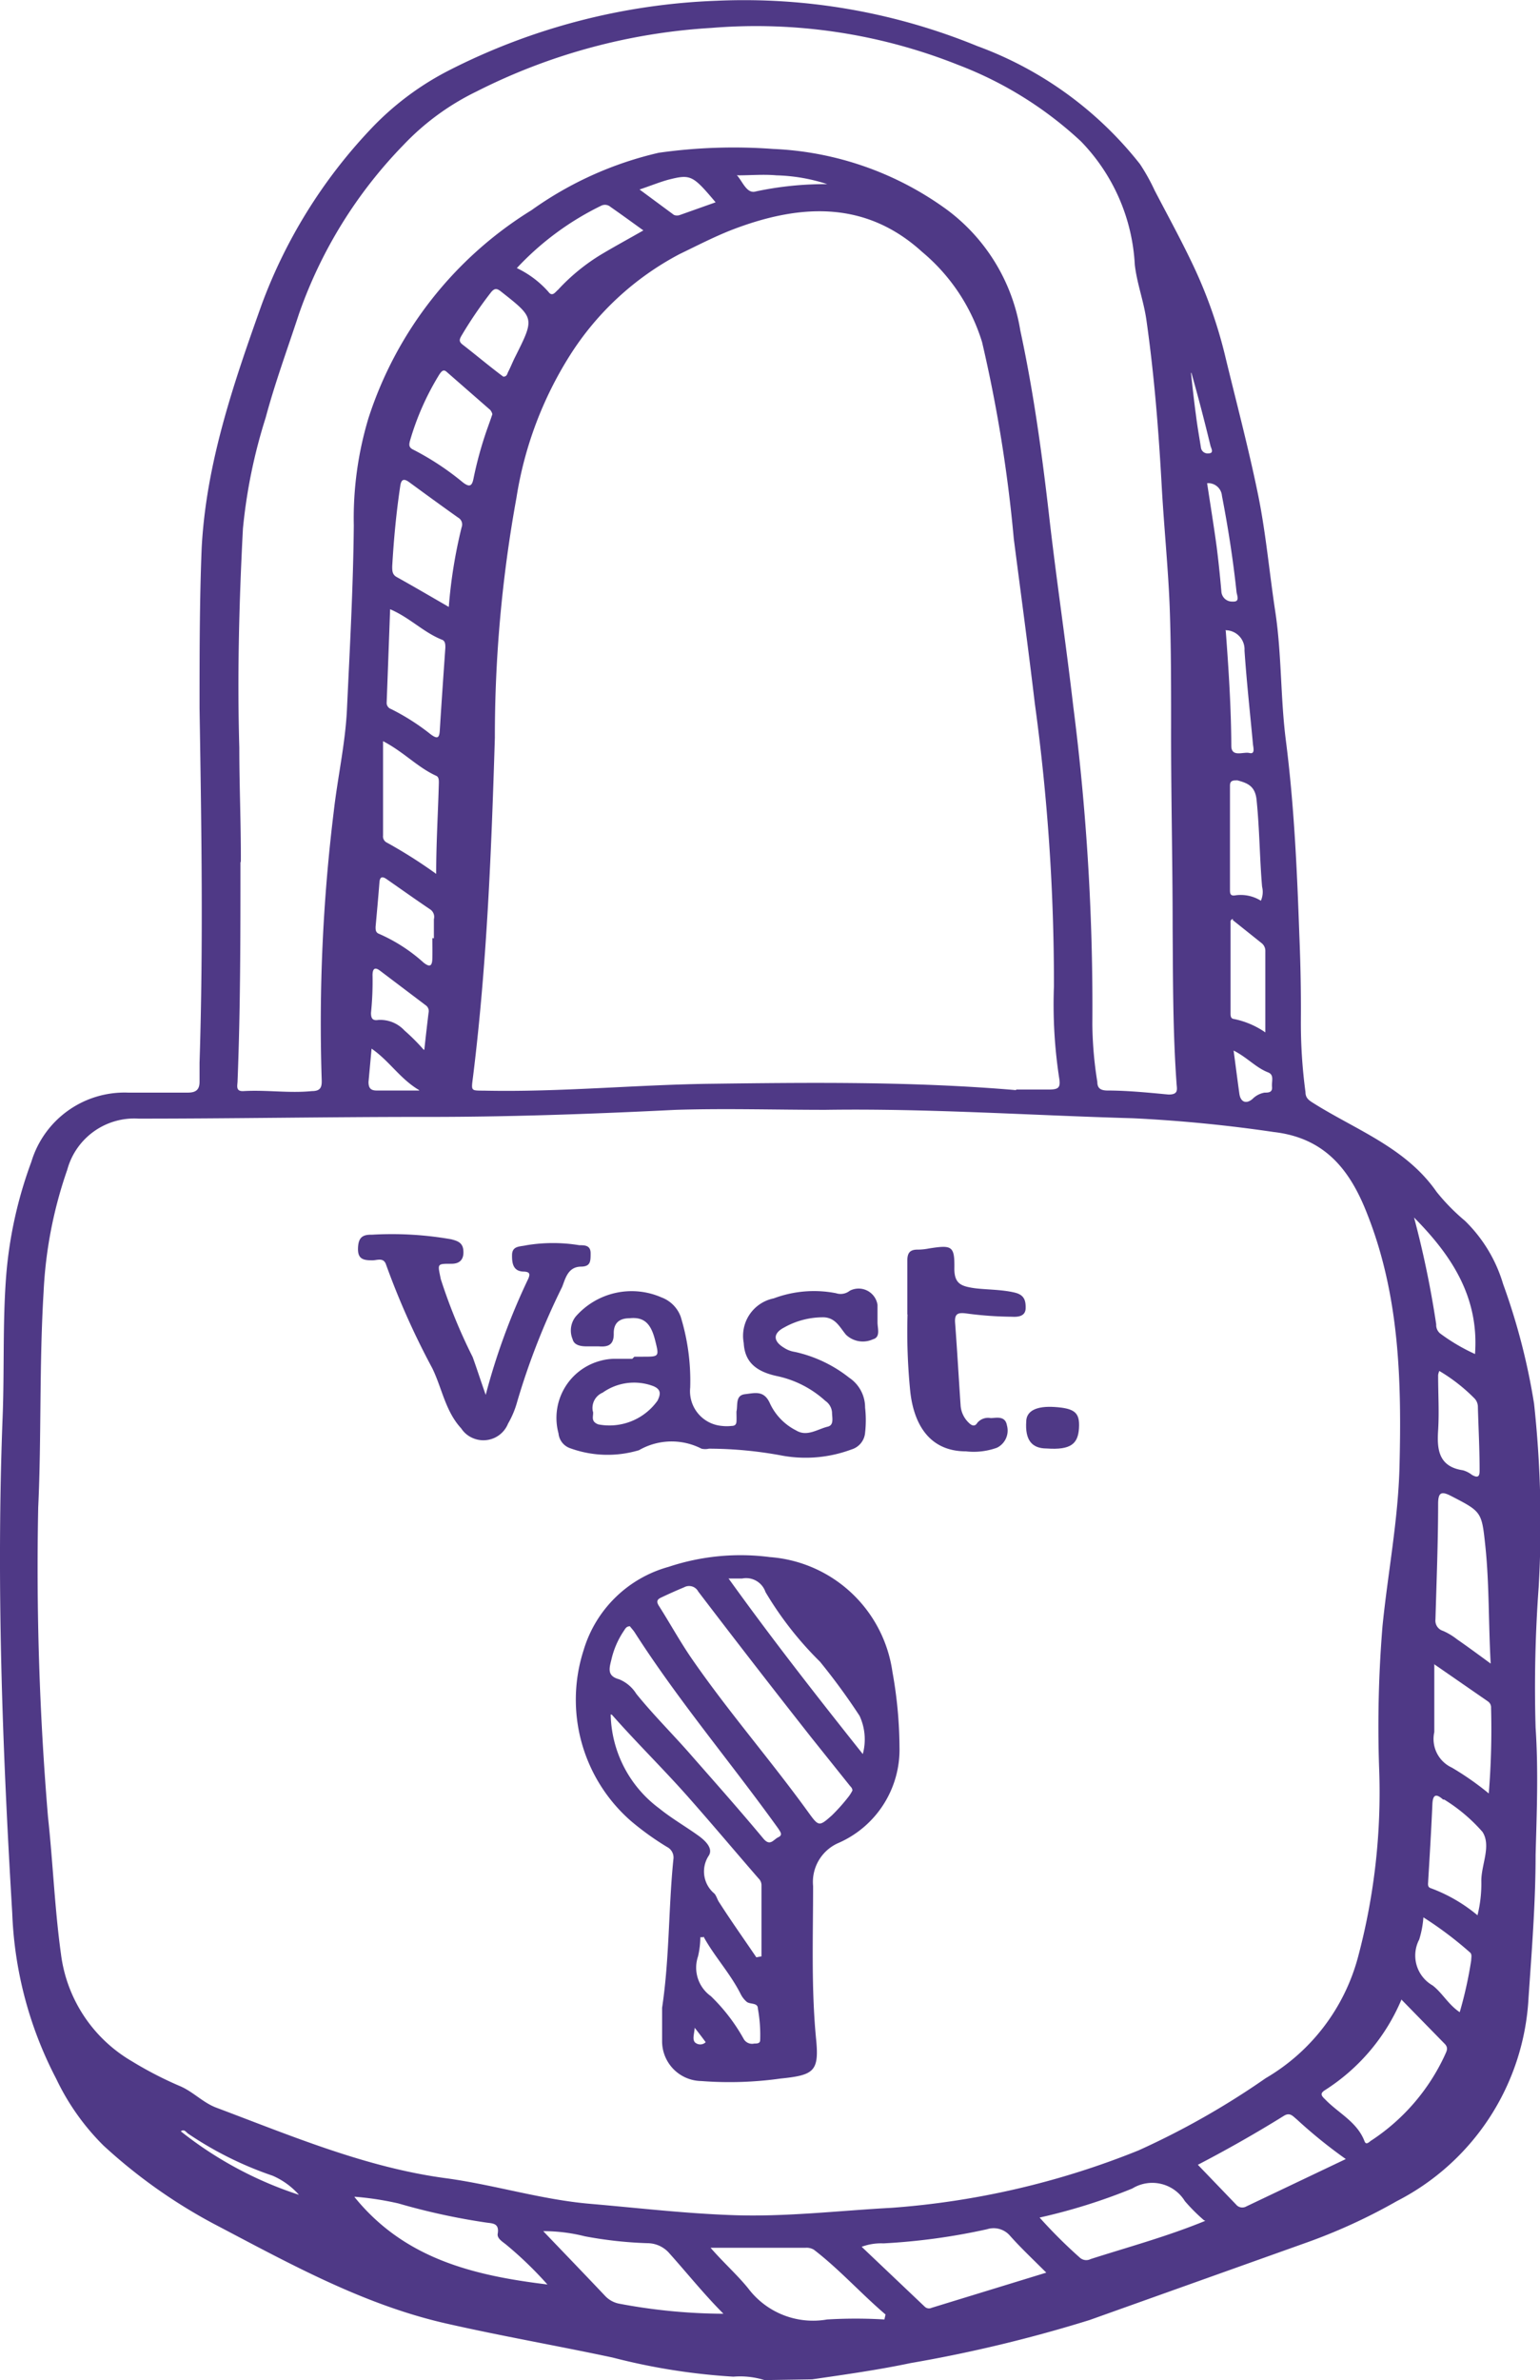
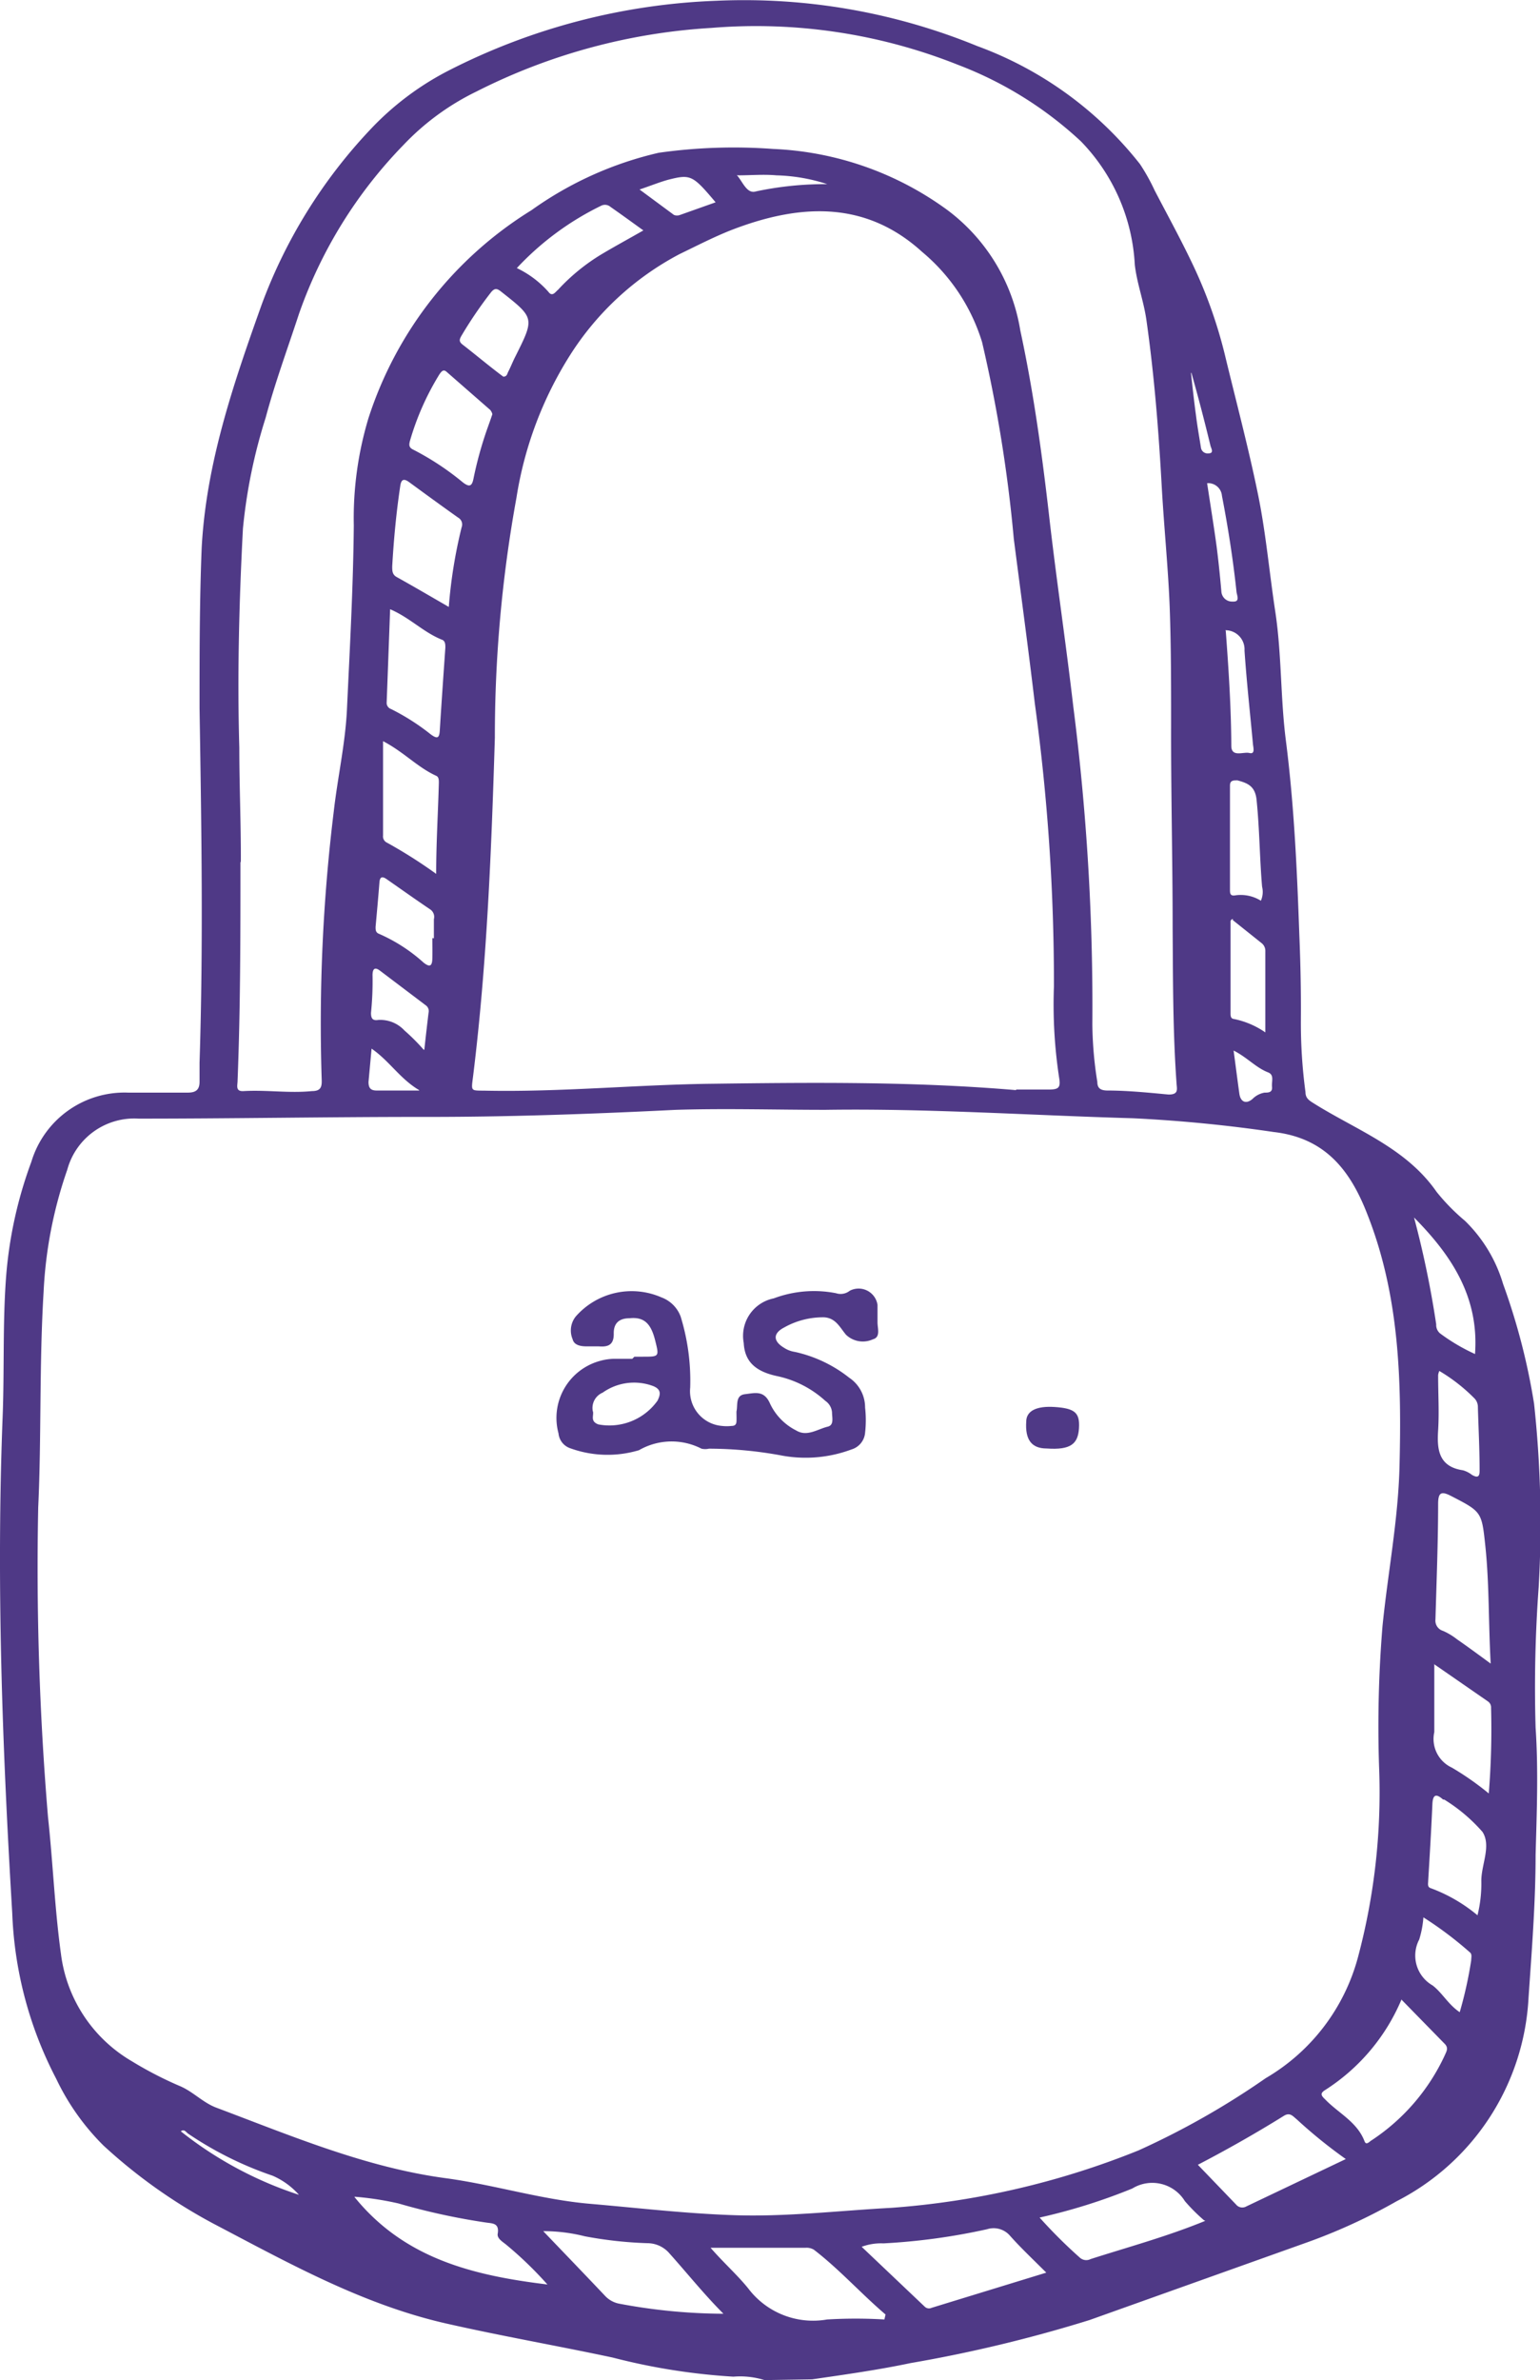
<svg xmlns="http://www.w3.org/2000/svg" id="Layer_1" data-name="Layer 1" viewBox="0 0 80.57 124.47">
  <defs>
    <style>.cls-1{fill:#4f3986;}</style>
  </defs>
  <path class="cls-1" d="M125.77,59.92h-.1c.08.74.16,1.48.26,2.21.07.57.17,1.13.26,1.69a.35.35,0,0,0,.39.31h0c.32,0,.14-.27.11-.4-.31-1.28-.64-2.55-1-3.82M79,155.2a3.92,3.92,0,0,0-1.38-1A18.43,18.43,0,0,1,73.2,152c-.1-.07-.2-.26-.38-.12A19.77,19.77,0,0,0,79,155.2M101.91,49.58c.31.34.52,1,1,.85a17.36,17.36,0,0,1,3.73-.38,9.28,9.28,0,0,0-2.66-.46c-.67-.06-1.35,0-2,0M85.29,97.43c-1-.59-1.56-1.53-2.49-2.17L82.64,97c0,.29.09.45.42.45h2.23m42.61-2.09c.11.82.2,1.53.3,2.25.06.44.35.57.69.28a1.17,1.17,0,0,1,.63-.33c.19,0,.42,0,.39-.3s.13-.63-.21-.76c-.64-.25-1.1-.79-1.8-1.14m-1.39-29.7c.17,1.13.35,2.23.5,3.33.1.78.18,1.57.25,2.36a.56.56,0,0,0,.57.53h.07c.35,0,.16-.35.15-.53-.18-1.68-.44-3.35-.76-5a.72.72,0,0,0-.78-.66h0M100.8,51c-1.2-1.42-1.3-1.48-2.48-1.18-.47.13-.93.32-1.5.51l1.8,1.33a.44.44,0,0,0,.32,0L100.8,51m26.69,22.42c.15,2,.28,4,.29,6,0,.63.63.3.95.38s.19-.31.18-.49c-.15-1.62-.33-3.25-.44-4.87a1,1,0,0,0-.94-1.06h-.06M85.56,95.32c.08-.75.15-1.34.22-1.93a.37.37,0,0,0-.15-.4l-2.38-1.8c-.27-.21-.39-.12-.4.2a16.31,16.31,0,0,1-.08,2c0,.27.07.42.38.37a1.72,1.72,0,0,1,1.37.55,10.4,10.4,0,0,1,1,1m52.31,45.38a5.16,5.16,0,0,1-.22,1.16,1.8,1.8,0,0,0,.7,2.4c.51.39.82,1,1.42,1.4a21.16,21.16,0,0,0,.6-2.71c0-.15.06-.33-.08-.43a19.37,19.37,0,0,0-2.42-1.82M86.06,89.49h0v-1a.47.47,0,0,0-.19-.51c-.77-.52-1.53-1.06-2.29-1.59-.25-.17-.35-.09-.37.19-.06.77-.13,1.54-.2,2.31,0,.16,0,.3.19.37a8.63,8.63,0,0,1,2.32,1.5c.34.27.45.17.46-.22s0-.7,0-1.06m41.88-1a.15.15,0,0,0-.12.11V93.4c0,.14,0,.29.18.31a4.43,4.43,0,0,1,1.64.7V90.18a.52.52,0,0,0-.21-.45l-1.49-1.19m1.46-1a1.14,1.14,0,0,0,.07-.75c-.13-1.52-.13-3-.29-4.56-.08-.71-.48-.86-1-1-.23,0-.39,0-.39.28v5.43c0,.19,0,.36.3.3a2,2,0,0,1,1.31.28m9.34,24.6a.83.83,0,0,0-.06.21c0,1,.06,1.93,0,2.89s0,1.9,1.3,2.09a1.4,1.4,0,0,1,.47.24c.33.19.41.07.4-.27,0-1.1-.06-2.2-.09-3.29a.64.64,0,0,0-.21-.47,9.06,9.06,0,0,0-1.8-1.4m-49-52c.21,0,.22-.13.27-.24.14-.27.25-.56.39-.83,1-2,1-2-.74-3.37-.22-.18-.34-.2-.52,0A21.54,21.54,0,0,0,87.49,58c-.1.18-.12.29.07.44.66.51,1.3,1.05,2,1.58l.19.14m47.59,43.93a50.87,50.87,0,0,1,1.16,5.59.57.57,0,0,0,.2.47,9.89,9.89,0,0,0,1.83,1.08c.22-3-1.25-5.18-3.19-7.14m3.32,36.49a6.81,6.81,0,0,0,.2-1.8c0-.86.53-1.83.06-2.56a8.76,8.76,0,0,0-2-1.69h-.06c-.38-.34-.54-.25-.56.25-.06,1.35-.14,2.69-.22,4,0,.15-.06.33.15.39a8.3,8.3,0,0,1,2.44,1.42M90.4,54.44a5.16,5.16,0,0,1,1.65,1.24c.21.29.37,0,.51-.11a10.36,10.36,0,0,1,2.3-1.87c.69-.41,1.39-.79,2.16-1.23-.61-.44-1.16-.84-1.72-1.23a.44.44,0,0,0-.49-.06,15,15,0,0,0-4.41,3.26m48,73V131a1.65,1.65,0,0,0,.92,1.86,15.17,15.17,0,0,1,1.93,1.35,41.7,41.7,0,0,0,.12-4.47.38.38,0,0,0-.16-.34l-2.79-1.93M86.18,86.12c0-1.65.1-3.21.14-4.77,0-.13,0-.28-.12-.35-1-.45-1.69-1.24-2.8-1.82v4.94a.36.36,0,0,0,.21.37,25.34,25.34,0,0,1,2.57,1.63M83.77,72.28c-.06,1.67-.12,3.27-.18,4.87a.34.34,0,0,0,.23.35,11.73,11.73,0,0,1,2.07,1.32c.35.26.46.21.48-.23.09-1.43.19-2.87.29-4.3,0-.15,0-.32-.14-.4-1-.39-1.7-1.16-2.75-1.61m5.35-10.2a.57.57,0,0,0-.11-.22l-2.29-2c-.17-.15-.27,0-.36.12a14,14,0,0,0-1.55,3.49c-.06.22-.06.36.18.47a14.33,14.33,0,0,1,2.59,1.71c.33.25.47.21.55-.19a19.78,19.78,0,0,1,.72-2.61c.09-.25.18-.5.27-.77M86.84,72.16A25.57,25.57,0,0,1,87.51,68a.41.41,0,0,0-.18-.51c-.86-.61-1.71-1.23-2.57-1.86-.28-.2-.41-.14-.46.21-.21,1.4-.34,2.8-.42,4.2,0,.23,0,.43.24.56.88.49,1.75,1,2.72,1.56m-4.93,83.16c2.61,3.22,6.21,4.1,10.09,4.57a19.73,19.73,0,0,0-2.13-2.06c-.2-.17-.52-.34-.47-.6.09-.56-.28-.53-.61-.58a34.46,34.46,0,0,1-4.59-1,16,16,0,0,0-2.29-.35m44.44,1.23a9.44,9.44,0,0,1-1-1,2,2,0,0,0-2.75-.66,30.31,30.31,0,0,1-4.85,1.52,26.13,26.13,0,0,0,2.11,2.1.5.5,0,0,0,.56.07c2-.64,4-1.18,6-2m7.35-3.23a25.66,25.66,0,0,1-2.57-2.08c-.2-.16-.35-.38-.67-.18-1.48.92-3,1.78-4.5,2.56l2,2.08a.42.42,0,0,0,.53.1l5.21-2.48m7.58-25.91c-.12-2.16-.07-4.16-.28-6.15-.19-1.8-.19-1.79-1.82-2.63-.51-.26-.64-.13-.65.39,0,2-.08,4-.14,6.08a.56.56,0,0,0,.4.6,3.38,3.38,0,0,1,.73.44c.55.38,1.09.78,1.76,1.27m-40.14,34c-1-1-1.88-2.1-2.82-3.15a1.52,1.52,0,0,0-1.15-.54,21.24,21.24,0,0,1-3.28-.36,8.86,8.86,0,0,0-2.18-.27c1.13,1.18,2.2,2.29,3.26,3.41a1.37,1.37,0,0,0,.75.39,29.89,29.89,0,0,0,5.42.52m-.7-3.48c.69.8,1.41,1.43,2,2.16a4.25,4.25,0,0,0,4.12,1.62,25,25,0,0,1,3,0l.06-.26c-1.28-1.09-2.41-2.36-3.75-3.39a.75.75,0,0,0-.44-.1h-5m36.19-13a10.41,10.41,0,0,1-4,4.75c-.29.18-.2.3,0,.49.69.72,1.67,1.17,2.06,2.19.09.24.27,0,.37-.05a10.72,10.72,0,0,0,3.83-4.45c.08-.19.21-.37,0-.59L136.69,145M108.4,157.88l3.34,3.17a.32.32,0,0,0,.36.06l6-1.84c-.67-.67-1.31-1.27-1.89-1.92A1.13,1.13,0,0,0,115,157a33,33,0,0,1-5.42.74,2.91,2.91,0,0,0-1.17.19M75.94,85.48c0,3.82,0,7.64-.15,11.45,0,.25-.13.58.32.55,1.19-.07,2.38.12,3.57,0,.45,0,.53-.2.51-.61a90.92,90.92,0,0,1,.63-14c.2-1.77.6-3.53.69-5.31.15-3.22.33-6.44.36-9.66a18.13,18.13,0,0,1,.77-5.62,20,20,0,0,1,8.53-10.87,18.61,18.61,0,0,1,6.65-3,28,28,0,0,1,6-.2,16.61,16.61,0,0,1,9.1,3.19,9.82,9.82,0,0,1,3.82,6.3c.68,3.15,1.12,6.34,1.49,9.54.38,3.38.89,6.74,1.28,10.11a123.52,123.52,0,0,1,1,16.65,20,20,0,0,0,.26,3c0,.33.17.44.5.45,1.08,0,2.16.11,3.23.21.48,0,.45-.22.42-.51-.2-2.74-.19-5.48-.21-8.21,0-3.56-.09-7.11-.08-10.66,0-2,0-4-.07-6s-.3-4.27-.42-6.41c-.16-2.91-.39-5.81-.8-8.7-.14-1-.5-1.93-.61-2.91a10,10,0,0,0-2.82-6.45,19.7,19.7,0,0,0-6.43-4,28.56,28.56,0,0,0-12.9-1.93,31.23,31.23,0,0,0-12.3,3.33A13.2,13.2,0,0,0,84.47,48,24,24,0,0,0,79,56.84c-.59,1.8-1.25,3.59-1.74,5.42a28.05,28.05,0,0,0-1.19,5.8c-.2,3.82-.3,7.64-.19,11.46,0,2,.09,4,.08,6M116.52,97.4h1.65c.55,0,.7-.06.6-.63A25.41,25.41,0,0,1,118.5,92a107.56,107.56,0,0,0-1-14.79c-.34-2.87-.73-5.74-1.1-8.61a74.75,74.75,0,0,0-1.66-10.29,9.94,9.94,0,0,0-3.14-4.72c-3-2.73-6.47-2.5-10-1.13-.91.36-1.8.82-2.69,1.25A15.12,15.12,0,0,0,93.18,59a19.6,19.6,0,0,0-2.8,7.45A69.71,69.71,0,0,0,89.25,79c-.18,5.89-.41,11.77-1.13,17.63-.11.92-.18.81.73.83,3.84.07,7.67-.3,11.51-.36,5.39-.07,10.78-.13,16.16.33M65.36,119.2a157,157,0,0,0,.51,16.23c.26,2.39.35,4.8.68,7.18a7.59,7.59,0,0,0,3.7,5.6,19.57,19.57,0,0,0,2.49,1.29c.71.29,1.22.87,1.93,1.14,3.94,1.48,7.83,3.13,12,3.69,2.53.34,5,1.12,7.55,1.34s4.92.5,7.39.59c2.81.11,5.6-.23,8.4-.38a42.83,42.83,0,0,0,12.91-3,41.67,41.67,0,0,0,6.66-3.78,10.46,10.46,0,0,0,4.82-6.3,33.4,33.4,0,0,0,1.11-10,64.19,64.19,0,0,1,.18-7.34c.28-2.79.82-5.54.89-8.36.11-4.48,0-8.91-1.68-13.17-.89-2.3-2.2-4-4.9-4.31q-3.66-.54-7.37-.72c-5.36-.15-10.72-.52-16.08-.44-2.61,0-5.22-.08-7.82,0-4.45.22-8.89.38-13.35.37-4.92,0-9.85.09-14.77.09a3.63,3.63,0,0,0-3.73,2.67A22.62,22.62,0,0,0,65.64,108c-.23,3.81-.11,7.64-.28,11.23m38,45.66a4.29,4.29,0,0,0-1.63-.18,33,33,0,0,1-6.32-1c-2.91-.62-5.85-1.13-8.75-1.79-4.36-1-8.22-3.16-12.13-5.21a27.74,27.74,0,0,1-5.76-4.09,12.43,12.43,0,0,1-2.47-3.49,20.32,20.32,0,0,1-2.3-8.67c-.52-8.66-.84-17.33-.5-26,.09-2.38,0-4.77.17-7.15A22.18,22.18,0,0,1,65,101.18a5.09,5.09,0,0,1,5.07-3.62h3.11c.43,0,.62-.15.62-.57V96c.2-6.18.1-12.37,0-18.55,0-2.78,0-5.57.11-8.35.23-4.44,1.66-8.6,3.14-12.75a26.89,26.89,0,0,1,5.64-9.11,15.06,15.06,0,0,1,4.16-3.14,33.45,33.45,0,0,1,14-3.64,32.18,32.18,0,0,1,13.64,2.37A19.25,19.25,0,0,1,123,49a10.34,10.34,0,0,1,.77,1.38c.64,1.23,1.31,2.45,1.91,3.7a24.56,24.56,0,0,1,1.75,4.84c.6,2.49,1.27,5,1.77,7.47.4,2,.58,4.06.89,6.08.33,2.23.26,4.5.55,6.72.43,3.38.58,6.77.7,10.16.06,1.45.09,2.9.08,4.36a27.12,27.12,0,0,0,.24,3.82c0,.34.21.45.48.62,2.23,1.39,4.79,2.31,6.38,4.6a10.56,10.56,0,0,0,1.48,1.51,7.64,7.64,0,0,1,2,3.31,33.88,33.88,0,0,1,1.62,6.26,58.09,58.09,0,0,1,.24,9.6,71.87,71.87,0,0,0-.16,7.34c.15,2.23.06,4.44,0,6.65,0,2.49-.2,5-.37,7.48a12.69,12.69,0,0,1-6.89,10.63,29.72,29.72,0,0,1-4.87,2.22l-11.21,4A73.57,73.57,0,0,1,111,164c-1.71.36-3.43.6-5.15.85Z" transform="translate(-63.36 -40.42)" />
-   <path class="cls-1" d="M99.71,146.33c0,.41-.15.69,0,.89a.41.41,0,0,0,.57,0l0,0c-.18-.25-.36-.48-.64-.84m.5-4.65H100a4.49,4.49,0,0,1-.12,1,1.83,1.83,0,0,0,.67,2.08,9.61,9.61,0,0,1,1.72,2.24.5.5,0,0,0,.55.24c.14,0,.31,0,.31-.18a7.6,7.6,0,0,0-.12-1.65c0-.32-.4-.21-.58-.35a1.3,1.3,0,0,1-.32-.41c-.55-1.09-1.4-2-1.94-3M101.5,123c2.28,3.17,4.59,6.12,7,9.15a2.93,2.93,0,0,0-.17-2,33.6,33.6,0,0,0-2.07-2.83,18,18,0,0,1-2.85-3.64,1.07,1.07,0,0,0-1.22-.71h-.72m-5.17,2.5c-.18,0-.24.15-.31.25a4.46,4.46,0,0,0-.65,1.52c-.11.44-.22.83.41,1a1.91,1.91,0,0,1,.9.76c.93,1.15,2,2.2,2.95,3.3,1.24,1.41,2.48,2.81,3.68,4.25.37.46.54.07.8-.05s.09-.3,0-.45c-2.47-3.44-5.21-6.67-7.5-10.24-.08-.13-.19-.24-.27-.35m-1,4.62A6.27,6.27,0,0,0,97.86,135c.63.51,1.34.92,2,1.39.37.26.82.67.59,1.06a1.5,1.5,0,0,0,.29,2c.11.13.15.32.25.46.64,1,1.29,1.91,1.94,2.87l.27-.05V139a.49.49,0,0,0-.15-.34c-1.19-1.37-2.35-2.75-3.55-4.11-1.33-1.52-2.78-2.93-4.13-4.46m12.59,4c0-.17-.09-.22-.15-.3l-2-2.5q-3-3.81-5.92-7.64a.54.54,0,0,0-.74-.22h0c-.41.17-.81.35-1.21.54-.17.08-.26.18-.12.41.58.91,1.1,1.86,1.71,2.75,1.93,2.8,4.17,5.36,6.16,8.12.5.69.54.69,1.19.11a9.6,9.6,0,0,0,.89-1,2,2,0,0,0,.19-.31M98,145.42c.39-2.6.33-5.19.59-7.76a.62.62,0,0,0-.33-.65,14.65,14.65,0,0,1-1.88-1.35,8.42,8.42,0,0,1-2.49-8.93,6.42,6.42,0,0,1,4.45-4.37,11.92,11.92,0,0,1,5.3-.51,7,7,0,0,1,6.41,6,22.65,22.65,0,0,1,.37,3.94,5.33,5.33,0,0,1-3.17,5,2.22,2.22,0,0,0-1.35,2.26c0,2.65-.1,5.3.15,7.94.18,1.75-.08,1.95-1.85,2.13a19.2,19.2,0,0,1-4.15.13A2.08,2.08,0,0,1,98,147.17c0-.06,0-.11,0-.17v-1.55" transform="translate(-63.36 -40.42)" />
  <path class="cls-1" d="M94.38,114.22c.06.23-.16.52.28.69a3.09,3.09,0,0,0,3.1-1.24c.15-.31.24-.61-.3-.79a2.84,2.84,0,0,0-2.57.37.87.87,0,0,0-.51,1m2.17-2.88H97c.85,0,.85,0,.64-.84s-.54-1.26-1.35-1.17c-.48,0-.83.21-.82.8s-.29.71-.78.67h-.6c-.2,0-.68,0-.77-.37a1.17,1.17,0,0,1,.16-1.19,3.89,3.89,0,0,1,4.49-1,1.7,1.7,0,0,1,1,1,11.41,11.41,0,0,1,.5,3.72,1.82,1.82,0,0,0,1.66,2,2.19,2.19,0,0,0,.51,0c.16,0,.24-.07.25-.22s0-.36,0-.53c.08-.34-.07-.85.45-.91s1-.22,1.31.5a3,3,0,0,0,1.37,1.4c.56.34,1.11-.07,1.64-.2.35-.08.23-.47.23-.75a.8.8,0,0,0-.35-.6,5.41,5.41,0,0,0-2.5-1.29c-1.2-.25-1.72-.8-1.77-1.74a2,2,0,0,1,1.57-2.33,6,6,0,0,1,3.26-.27.77.77,0,0,0,.72-.13,1,1,0,0,1,1.35.43,1,1,0,0,1,.1.31v.92c0,.31.17.77-.24.88a1.27,1.27,0,0,1-1.41-.24c-.32-.38-.53-.87-1.14-.91a4.14,4.14,0,0,0-2.09.53c-.6.31-.59.72,0,1.07a1.41,1.41,0,0,0,.56.21,7,7,0,0,1,2.84,1.35,1.87,1.87,0,0,1,.83,1.56,5.83,5.83,0,0,1,0,1.32,1,1,0,0,1-.71.87,6.87,6.87,0,0,1-3.59.33,21,21,0,0,0-3.87-.37.86.86,0,0,1-.39,0,3.42,3.42,0,0,0-3.27.08,5.73,5.73,0,0,1-3.59-.1.91.91,0,0,1-.62-.78,3.09,3.09,0,0,1,2.17-3.79,2.91,2.91,0,0,1,.83-.11h.86Z" transform="translate(-63.36 -40.42)" />
-   <path class="cls-1" d="M88.76,113.41A34.24,34.24,0,0,1,91,107.29c.1-.24.08-.35-.21-.37-.57,0-.65-.4-.64-.88s.43-.42.76-.5a8.52,8.52,0,0,1,2.76,0c.28,0,.59,0,.59.42s0,.69-.49.7c-.7,0-.83.63-1,1.06a37.15,37.15,0,0,0-2.35,6,4.83,4.83,0,0,1-.48,1.15,1.39,1.39,0,0,1-1.81.77,1.35,1.35,0,0,1-.64-.52c-.83-.9-1-2.09-1.51-3.14a40.36,40.36,0,0,1-2.42-5.42c-.13-.41-.49-.22-.73-.23-.47,0-.76-.07-.74-.64s.25-.71.73-.7a18,18,0,0,1,4.15.24c.3.08.59.16.63.56s-.1.73-.64.72c-.76,0-.7,0-.54.8a28.4,28.4,0,0,0,1.67,4.08c.22.61.42,1.24.69,2" transform="translate(-63.36 -40.42)" />
-   <path class="cls-1" d="M110.83,109.16v-2.82c0-.4.14-.57.53-.57q.3,0,.6-.06c1.21-.19,1.35-.14,1.33,1.06,0,.76.34.9.94,1s1.5.07,2.23.25c.48.12.57.4.56.82s-.4.46-.72.44a18.89,18.89,0,0,1-2.37-.17c-.45-.06-.64,0-.6.5.11,1.45.19,2.9.29,4.35a1.39,1.39,0,0,0,.43.87c.14.14.31.22.44,0a.73.73,0,0,1,.7-.25c.26,0,.76-.15.85.38a1,1,0,0,1-.52,1.17,3.57,3.57,0,0,1-1.62.19c-2,0-2.75-1.54-2.92-3.16a31.46,31.46,0,0,1-.14-4" transform="translate(-63.36 -40.42)" />
  <path class="cls-1" d="M118.53,114c1.07.07,1.33.3,1.28,1.11s-.42,1.15-1.69,1.06c-.8,0-1.13-.47-1.07-1.4,0-.57.54-.83,1.48-.77" transform="translate(-63.36 -40.42)" />
</svg>